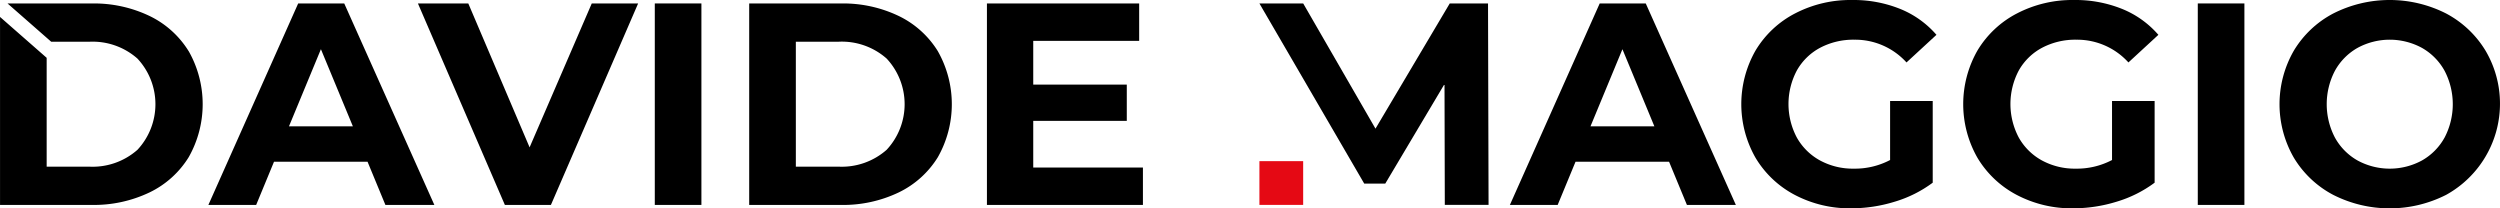
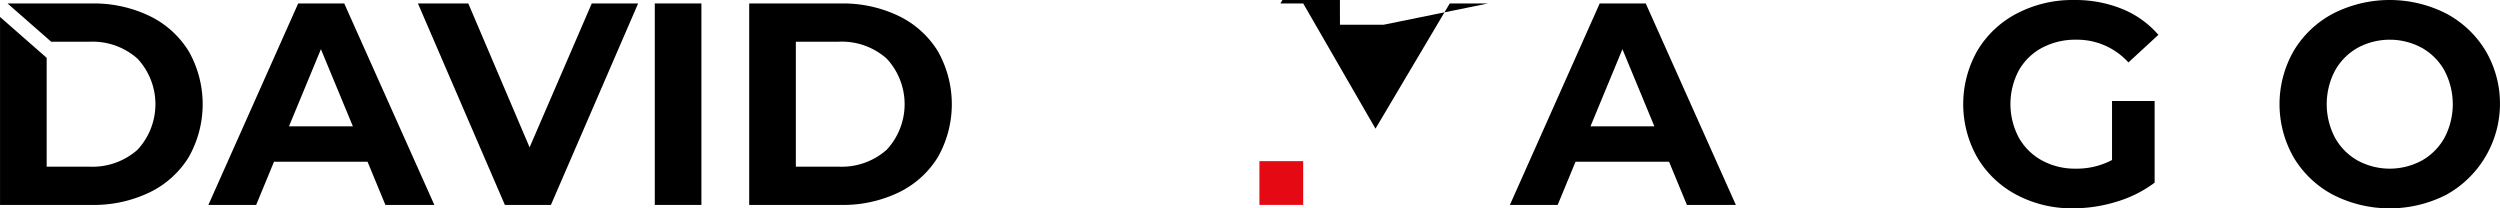
<svg xmlns="http://www.w3.org/2000/svg" width="383.918" height="32" viewBox="0 0 383.918 32">
  <g id="logo" transform="translate(-467.698 -972.581)">
    <g id="naming" transform="translate(467.698 972.581)">
      <path id="Tracciato_50" data-name="Tracciato 50" d="M496.675,980.581a14.4,14.4,0,0,0-6.011-5.414,19.745,19.745,0,0,0-8.907-1.92h-12.9l6.707,5.878h5.84a10.393,10.393,0,0,1,7.4,2.586,10.265,10.265,0,0,1,0,14.011,10.405,10.405,0,0,1-7.4,2.585h-6.54V981.593l-7.161-6.277v28.866h14.055a19.766,19.766,0,0,0,8.907-1.92,14.4,14.4,0,0,0,6.014-5.417,16.5,16.5,0,0,0,0-16.265Z" transform="translate(-467.698 -972.714)" />
      <path id="Tracciato_51" data-name="Tracciato 51" d="M528.561,973.243h-7.072l-13.791,30.94h7.338l2.739-6.63h14.366l2.741,6.63H542.4Zm-8.487,18.873,4.906-11.848,4.907,11.845Z" transform="translate(-475.697 -972.714)" />
      <path id="Tracciato_52" data-name="Tracciato 52" d="M574.617,973.243l-9.547,22.1-9.415-22.1h-7.735l13.352,30.94h7.072l13.393-30.94Z" transform="translate(-483.741 -972.714)" />
      <path id="Tracciato_53" data-name="Tracciato 53" d="M593.389,973.243v30.94h7.159v-30.94Z" transform="translate(-492.834 -972.714)" />
      <path id="Tracciato_54" data-name="Tracciato 54" d="M640.483,980.581a14.4,14.4,0,0,0-6.011-5.414,19.745,19.745,0,0,0-8.907-1.92H611.51v30.937h14.055a19.766,19.766,0,0,0,8.907-1.92,14.4,14.4,0,0,0,6.01-5.414,16.5,16.5,0,0,0,0-16.268Zm-7.867,15.139a10.405,10.405,0,0,1-7.4,2.585h-6.543V979.121h6.543a10.393,10.393,0,0,1,7.4,2.586,10.263,10.263,0,0,1,0,14.011Z" transform="translate(-496.458 -972.714)" />
-       <path id="Tracciato_55" data-name="Tracciato 55" d="M664.256,998.437v-7.159h14.366v-5.57H664.256v-6.72h16.267v-5.745H657.144v30.94H681.1v-5.746Z" transform="translate(-505.584 -972.714)" />
-       <path id="Tracciato_56" data-name="Tracciato 56" d="M744.557,973.243h-5.879l-11.405,19.228-11.1-19.228h-6.725l16.1,27.669h3.226l9.1-15.294.045,18.56h6.72Z" transform="translate(-516.045 -972.714)" />
+       <path id="Tracciato_56" data-name="Tracciato 56" d="M744.557,973.243h-5.879l-11.405,19.228-11.1-19.228h-6.725h3.226l9.1-15.294.045,18.56h6.72Z" transform="translate(-516.045 -972.714)" />
      <path id="Tracciato_57" data-name="Tracciato 57" d="M778.393,973.243h-7.072l-13.791,30.94h7.338l2.74-6.63h14.366l2.741,6.63h7.515Zm-8.487,18.873,4.906-11.845,4.907,11.845Z" transform="translate(-525.66 -972.714)" />
-       <path id="Tracciato_58" data-name="Tracciato 58" d="M824.8,997.155a11.612,11.612,0,0,1-5.57,1.326,10.55,10.55,0,0,1-5.193-1.259,9.079,9.079,0,0,1-3.558-3.514,10.981,10.981,0,0,1,0-10.3,8.889,8.889,0,0,1,3.58-3.492,10.919,10.919,0,0,1,5.26-1.237,10.629,10.629,0,0,1,8,3.492l4.6-4.24a14.613,14.613,0,0,0-5.567-3.978,19.144,19.144,0,0,0-7.382-1.37,18.428,18.428,0,0,0-8.751,2.054,15.234,15.234,0,0,0-6.081,5.7,16.611,16.611,0,0,0,0,16.48,15.317,15.317,0,0,0,6.034,5.7,18.1,18.1,0,0,0,8.664,2.055,22.664,22.664,0,0,0,6.674-1.017,18.721,18.721,0,0,0,5.835-2.918V988.094H824.8Z" transform="translate(-534.543 -972.582)" />
      <path id="Tracciato_59" data-name="Tracciato 59" d="M867.4,997.155a11.606,11.606,0,0,1-5.568,1.326,10.556,10.556,0,0,1-5.195-1.259,9.068,9.068,0,0,1-3.558-3.514,10.994,10.994,0,0,1,0-10.3,8.88,8.88,0,0,1,3.581-3.492,10.91,10.91,0,0,1,5.258-1.237,10.634,10.634,0,0,1,8,3.492l4.6-4.24a14.619,14.619,0,0,0-5.569-3.978,19.144,19.144,0,0,0-7.382-1.37,18.428,18.428,0,0,0-8.751,2.054,15.234,15.234,0,0,0-6.081,5.7,16.61,16.61,0,0,0,0,16.48,15.316,15.316,0,0,0,6.034,5.7,18.1,18.1,0,0,0,8.664,2.055,22.664,22.664,0,0,0,6.674-1.017,18.738,18.738,0,0,0,5.834-2.918V988.094h-6.542Z" transform="translate(-543.061 -972.582)" />
-       <path id="Tracciato_60" data-name="Tracciato 60" d="M889.575,973.243v30.94h7.159v-30.94Z" transform="translate(-552.067 -972.714)" />
      <path id="Tracciato_61" data-name="Tracciato 61" d="M936.912,980.381a15.608,15.608,0,0,0-6.055-5.723,19.152,19.152,0,0,0-17.349,0,15.419,15.419,0,0,0-6.055,5.723,16.459,16.459,0,0,0,0,16.4,15.426,15.426,0,0,0,6.052,5.722,19.151,19.151,0,0,0,17.349,0,16,16,0,0,0,6.274-21.741c-.071-.129-.143-.256-.218-.382Zm-6.3,13.327a9.056,9.056,0,0,1-3.47,3.515,10.363,10.363,0,0,1-9.9,0,9.056,9.056,0,0,1-3.47-3.515,11.071,11.071,0,0,1,0-10.255,9.045,9.045,0,0,1,3.47-3.515,10.358,10.358,0,0,1,9.9,0,9.056,9.056,0,0,1,3.47,3.515A11.071,11.071,0,0,1,930.614,993.708Z" transform="translate(-555.205 -972.582)" />
      <rect id="square" width="6.718" height="6.718" transform="translate(193.405 24.747)" fill="#e50914" />
    </g>
  </g>
</svg>